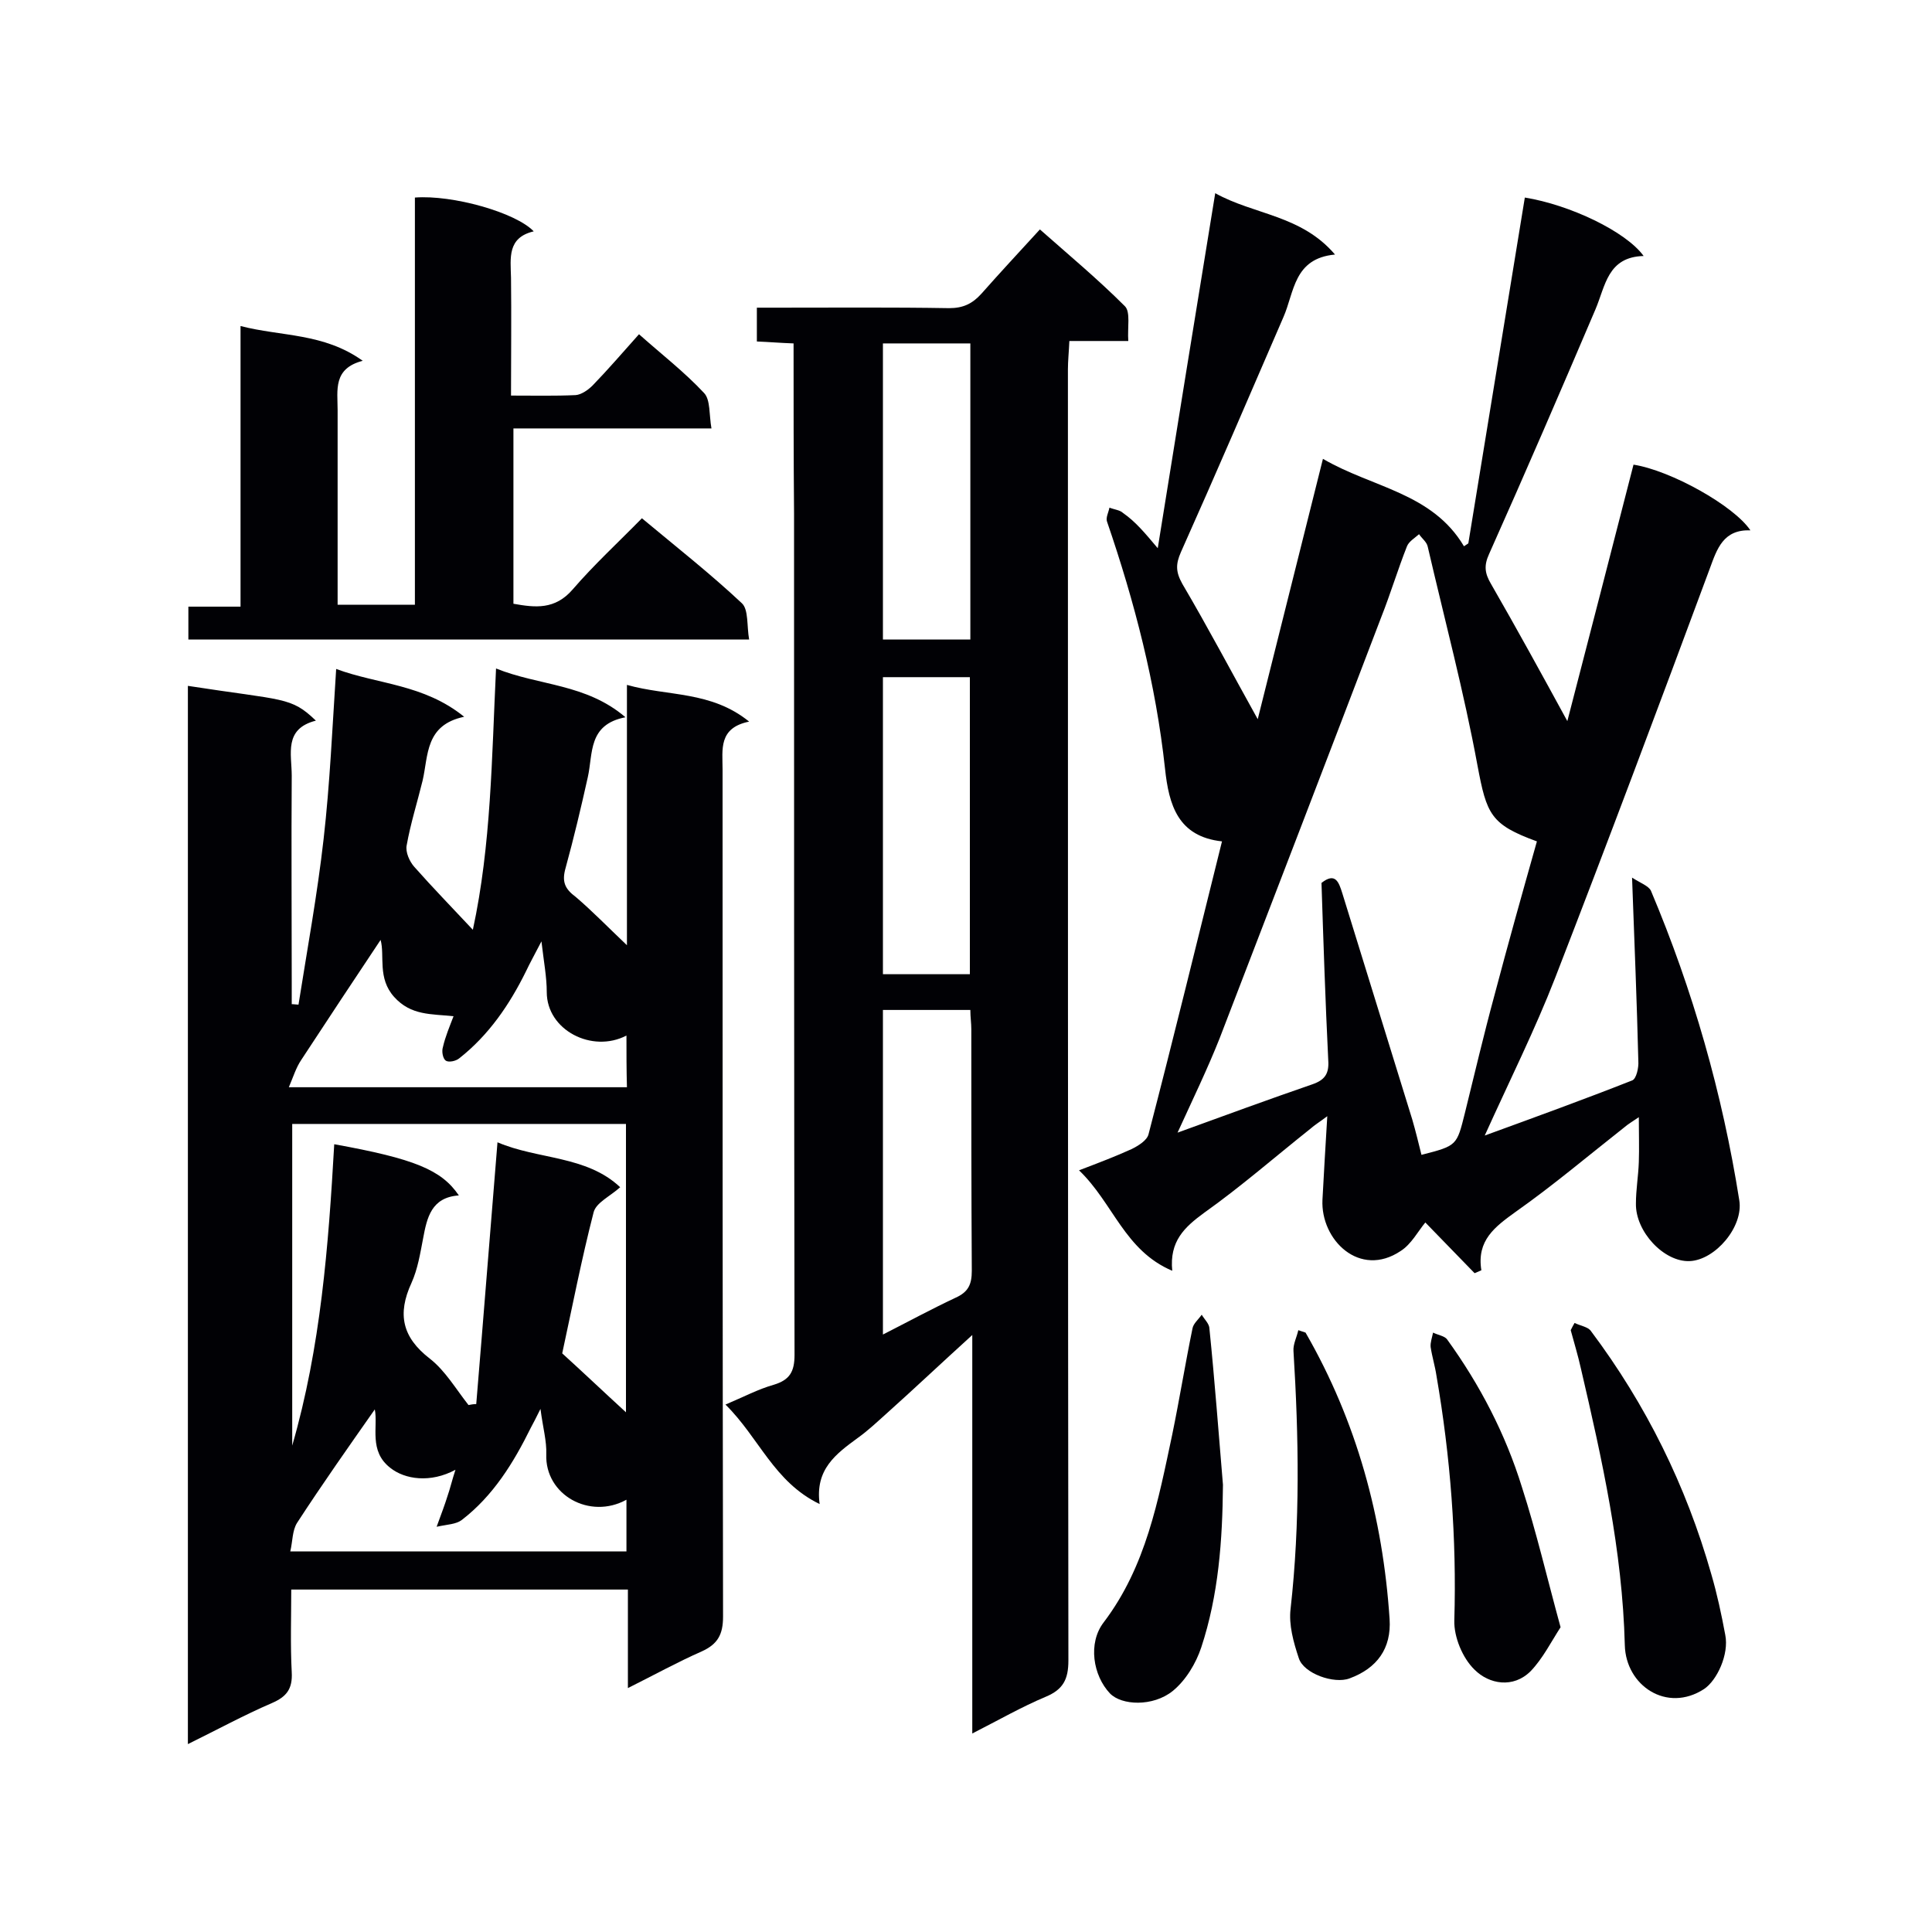
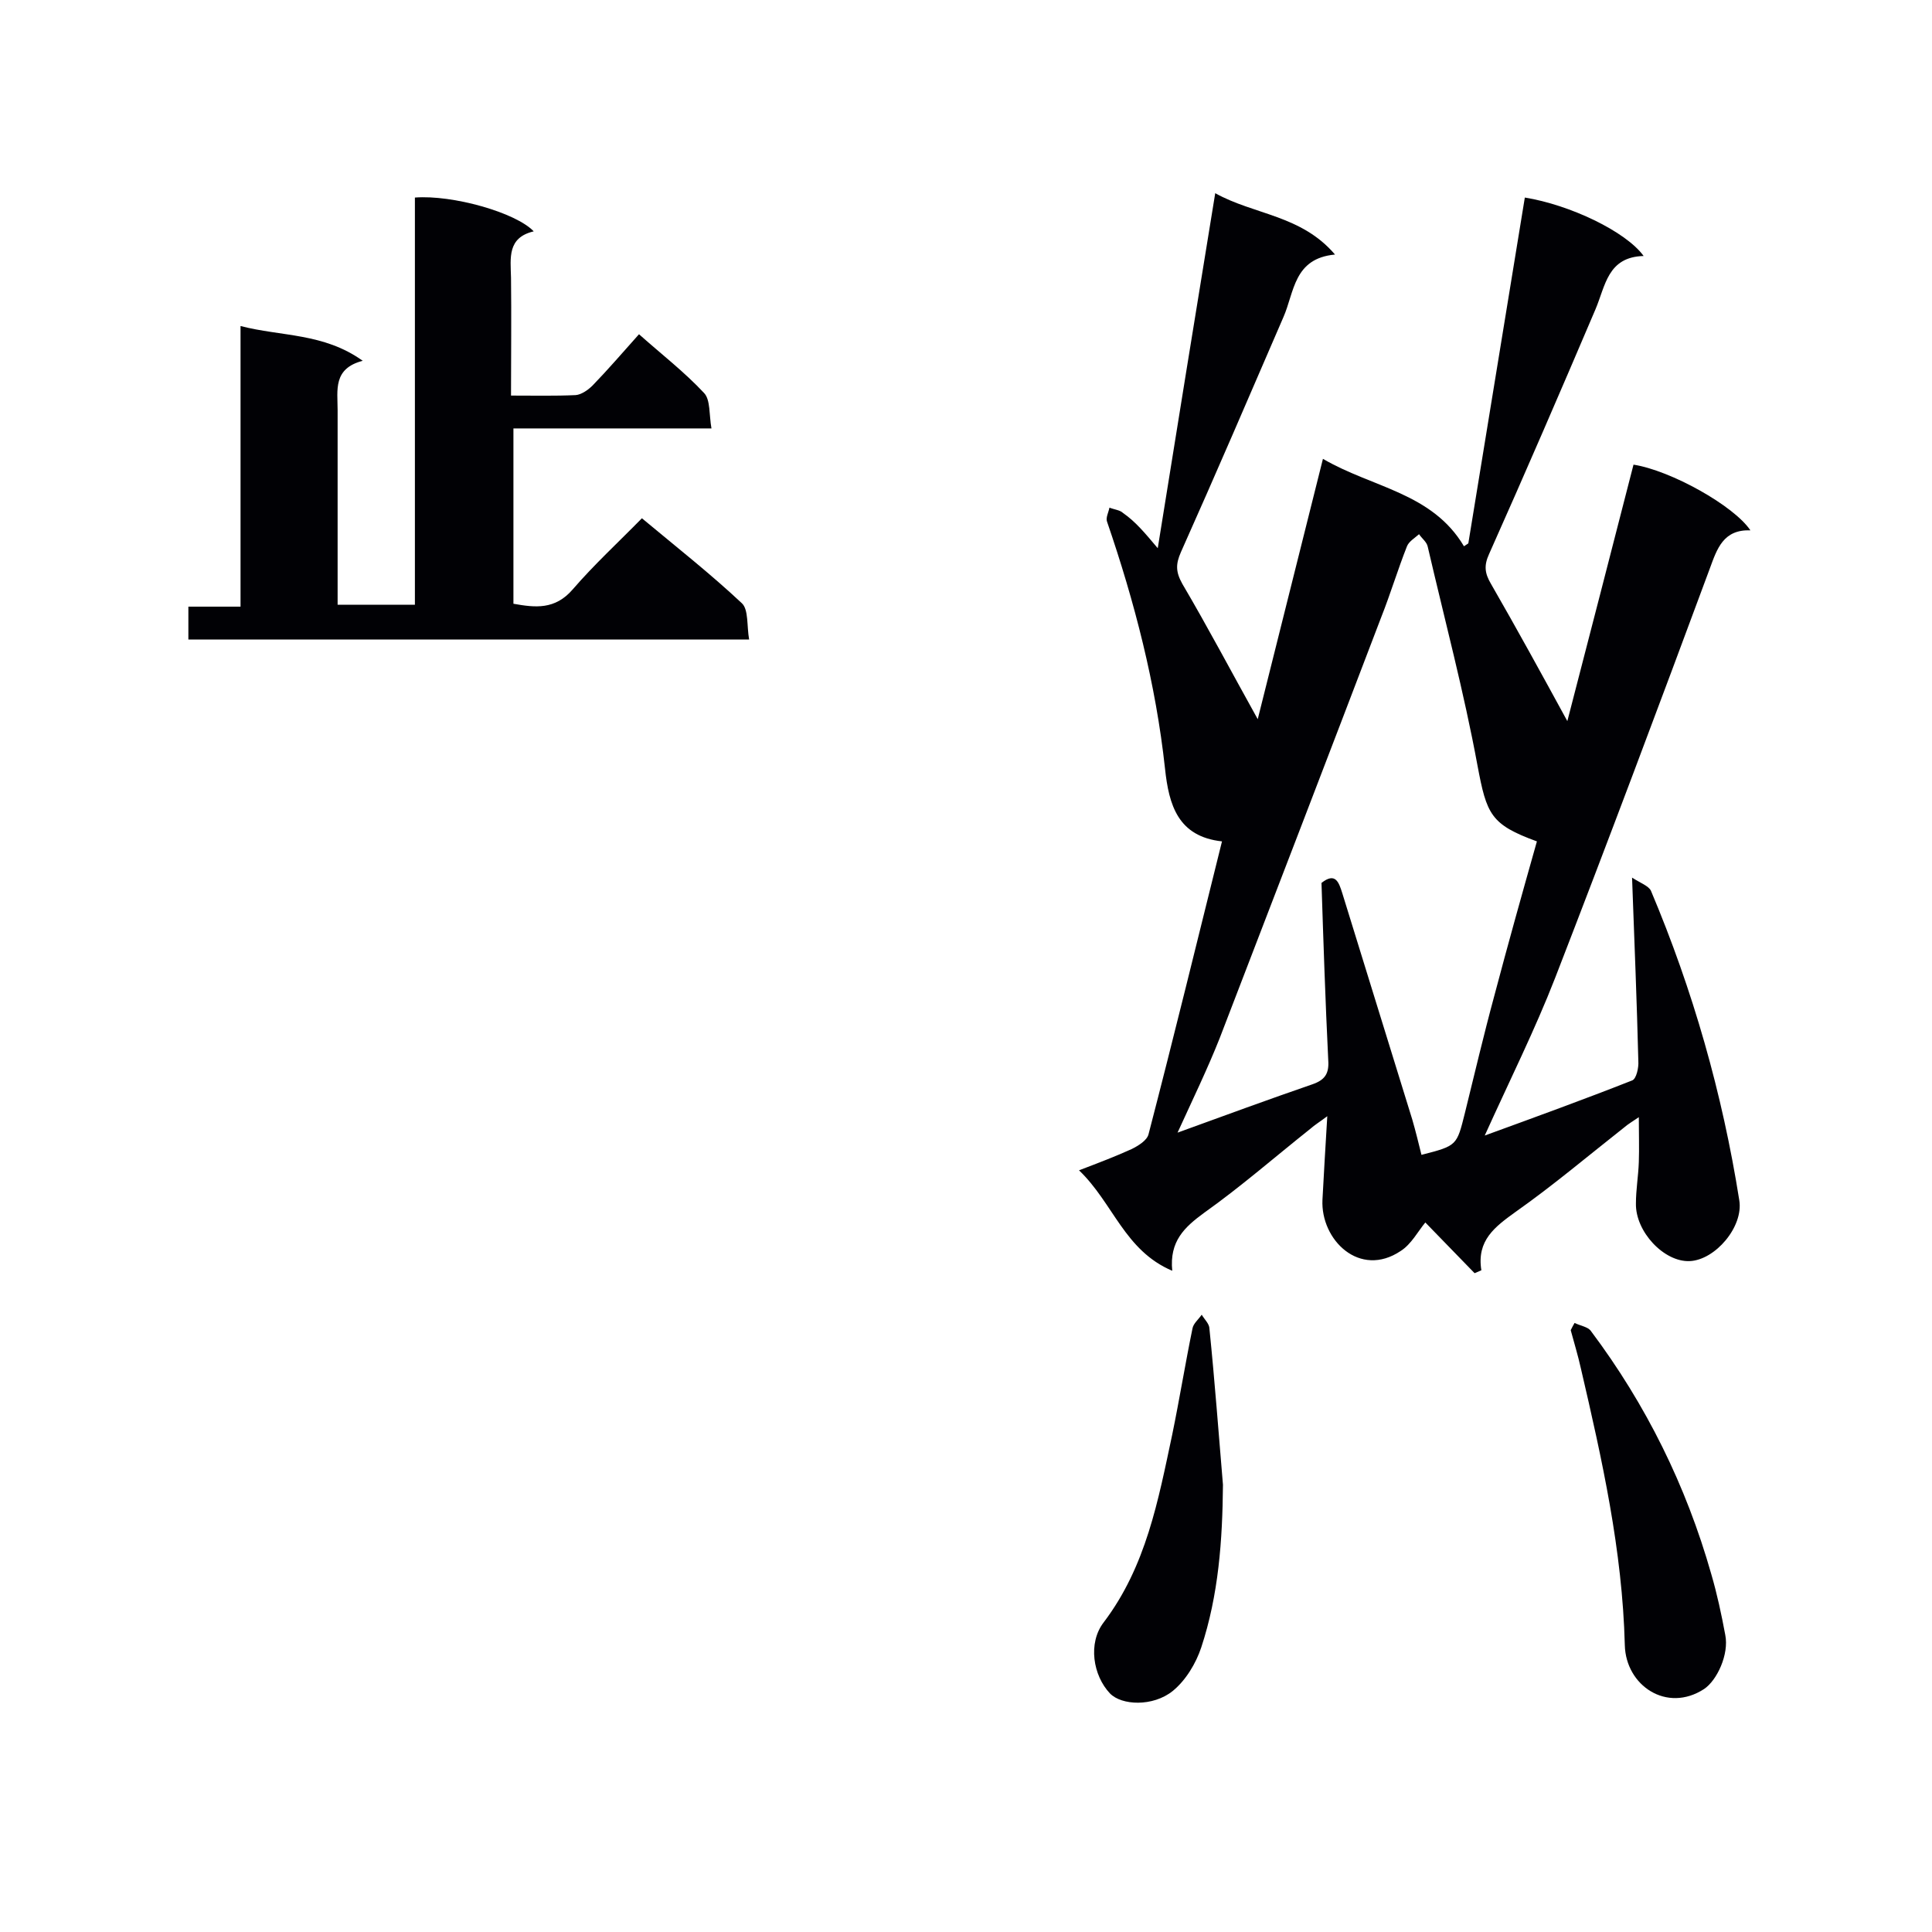
<svg xmlns="http://www.w3.org/2000/svg" enable-background="new 0 0 400 400" viewBox="0 0 400 400">
  <g fill="#010105">
-     <path d="m129.8 195.7c0-18.1 0-35.7 0-53.9 8.5 2.4 17.4 1.2 25.3 7.6-6.4 1.3-5.5 5.8-5.5 9.9 0 58.5 0 116.9.1 175.4 0 3.7-1.1 5.7-4.4 7.2-5 2.2-9.7 4.8-15.3 7.6 0-7.1 0-13.6 0-20.4-23.4 0-46.2 0-69.7 0 0 5.7-.2 11.4.1 17.1.2 3.5-1.1 5.1-4.1 6.4-5.8 2.5-11.3 5.5-17.4 8.5 0-73.3 0-146.2 0-219.1 20 3.1 21.3 2.2 26.5 7.2-6.7 1.7-5 6.9-5 11.4-.1 14.3 0 28.5 0 42.8v4.5c.5 0 1 .1 1.4.1 1.8-11.4 3.9-22.8 5.2-34.3 1.3-11.4 1.8-22.9 2.6-35.2 8.6 3.2 18.1 3.1 26.5 9.9-8.1 1.7-7.4 8-8.6 13.2-1.1 4.5-2.5 8.9-3.3 13.4-.3 1.4.6 3.4 1.6 4.5 3.8 4.3 7.8 8.4 12.1 13 3.8-17.6 3.9-35.5 4.8-54.1 8.9 3.6 18.6 3.1 26.8 10.1-7.8 1.5-6.7 7.5-7.8 12.4-1.4 6.3-2.9 12.6-4.6 18.8-.8 2.8-.2 4.3 2.1 6 3.4 2.9 6.6 6.2 10.6 10zm-.2 37c-23.4 0-46.2 0-69.1 0v66.6c5.9-20.4 7.5-41.3 8.7-62.4 16.6 3 22.2 5.3 25.8 10.6-5.7.4-6.6 4.6-7.4 8.9-.6 3.1-1.1 6.3-2.4 9.2-3 6.5-1.9 11.3 3.8 15.7 3.2 2.5 5.4 6.3 8 9.6.5-.1 1-.2 1.6-.2 1.5-18 2.9-35.9 4.4-54.2 8.4 3.6 18.4 2.7 25.4 9.3-2.1 1.9-5 3.2-5.5 5.2-2.5 9.7-4.4 19.5-6.5 29.2 4.3 3.9 8.5 7.9 13.2 12.2 0-20.2 0-39.8 0-59.7zm.1-18.3c-7.1 3.7-16.5-1.1-16.5-9 0-3.1-.6-6.2-1.1-10.5-1.5 2.9-2.4 4.5-3.2 6.2-3.4 6.9-7.7 13.2-13.8 18-.7.6-2.2.9-2.8.5s-.9-1.9-.6-2.8c.5-2.2 1.4-4.3 2.2-6.4-4.6-.5-8.8-.1-12.3-4s-1.9-8.5-2.8-11.8c-5.4 8.1-10.9 16.4-16.4 24.8-1.1 1.6-1.7 3.6-2.6 5.7h70c-.1-3.7-.1-7-.1-10.7zm-39.3 101.7c1.1-3 1.7-4.6 2.2-6.2.6-1.7 1-3.5 1.7-5.6-5.2 2.8-10.5 2-13.5-.4-4.5-3.5-2.5-8.5-3.2-12.1-5.4 7.7-10.9 15.5-16.1 23.5-1 1.6-.9 3.8-1.4 5.9h69.6c0-3.8 0-7.2 0-10.7-7.6 4.2-16.9-1-16.6-9.4.1-2.8-.7-5.5-1.2-9.4-1 2-1.5 3-2 3.9-3.6 7.3-7.8 14.1-14.3 19.1-1.2.9-2.9.9-5.2 1.4z" />
    <path d="m239.7 113.5c4-25 7.9-48.9 11.9-73.5 8.1 4.5 17.8 4.5 24.8 12.7-8.6.8-8.4 7.8-10.7 13-7 16.2-14 32.5-21.2 48.6-1.1 2.5-1.1 4.1.3 6.6 5.3 9 10.2 18.3 15.6 28 4.5-17.9 8.9-35.6 13.5-53.9 10.3 6 22.6 7 29.2 18.1.3-.2.6-.4.9-.6 3.9-23.9 7.8-47.8 11.7-71.6 9.3 1.5 20.9 7 24.6 12.1-7.5.2-7.9 6.2-10 11.1-7.2 16.9-14.5 33.8-22 50.6-1.1 2.4-.9 4 .4 6.2 5.3 9.2 10.4 18.5 15.8 28.4 4.6-17.8 9.2-35.5 13.7-53.1 7.7 1.2 20.8 8.5 24.2 13.6-5.6-.2-6.9 3.8-8.4 7.9-10.5 28.3-21.1 56.6-32 84.7-4.2 10.8-9.4 21.2-14.6 32.7 10.7-3.9 20.6-7.5 30.5-11.4.9-.3 1.4-2.7 1.3-4-.3-12.2-.8-24.4-1.3-38 1.7 1.1 3.4 1.7 3.9 2.7 8.7 20.6 14.8 42 18.3 64.1.9 5.5-5 12.4-10.3 12.6s-11.2-6.1-11.1-11.9c0-2.9.5-5.7.6-8.6s0-5.7 0-9.3c-1.3.9-2.2 1.4-3 2.1-7.5 5.9-14.7 12-22.5 17.5-4.3 3.1-8.1 5.9-7.1 12.1-.5.2-.9.4-1.4.6-3.5-3.6-6.9-7.1-10.2-10.5-1.5 1.8-2.9 4.5-5.1 5.9-8.5 5.7-16.6-2.3-16.2-10.6.3-5.4.6-10.9 1-17.3-1.6 1.2-2.6 1.8-3.5 2.6-7.3 5.8-14.4 12-22 17.4-4.1 3-7.2 5.9-6.6 12-9.9-4.2-12.2-14-19.3-20.8 4.2-1.6 7.6-2.9 10.9-4.4 1.4-.7 3.2-1.8 3.5-3.1 5.2-20 10.1-40.1 15.2-60.6-9.1-1-11-7.5-11.8-15.1-1.9-17.5-6.3-34.5-12-51.1-.3-.8.3-1.9.5-2.9 1 .4 2.2.5 2.8 1.1 2.6 1.8 4.5 4.1 7.2 7.3zm78.5 60.7c-9.6-3.5-10.4-5.6-12.3-15.7-2.8-15.2-6.8-30.2-10.3-45.3-.2-1-1.2-1.7-1.8-2.6-.9.8-2.1 1.5-2.5 2.5-1.9 4.8-3.4 9.8-5.3 14.6-11.1 29.1-22.3 58.2-33.5 87.3-2.5 6.3-5.5 12.5-8.7 19.5 9.9-3.6 18.9-6.9 27.9-10 2.6-.9 3.5-2.2 3.3-5-.6-12.2-1-24.4-1.4-36.7 2.9-2.3 3.6-.1 4.3 2.1 4.8 15.6 9.7 31.3 14.5 46.9.7 2.4 1.3 4.9 1.9 7.3 7.4-1.9 7.3-1.9 9-8.7 2-8.1 3.9-16.2 6.1-24.3 2.8-10.6 5.8-21.3 8.8-31.9z" />
-     <path d="m164.3 71.1c-2.8-.1-5.1-.3-7.6-.4 0-2.2 0-4.2 0-7h4.4c11.8 0 23.6-.1 35.4.1 2.9 0 4.8-.9 6.7-3 3.8-4.3 7.7-8.5 12.1-13.3 6 5.3 12 10.3 17.6 15.9 1.2 1.2.5 4.4.7 7.2-4.1 0-7.9 0-12.2 0-.1 2.3-.3 4.1-.3 5.9 0 89.1 0 178.2.1 267.3 0 3.9-1.1 6-4.7 7.5-5 2.1-9.7 4.8-15.2 7.6 0-27.5 0-54.5 0-82.5-6.5 5.9-12.1 11.2-17.8 16.3-1.9 1.7-3.8 3.5-5.9 5-4.5 3.3-8.9 6.5-7.9 13.7-9.5-4.6-12.5-13.7-19.5-20.6 3.8-1.6 6.8-3.2 10-4.1 3.3-1 4.3-2.7 4.3-6.2-.1-58-.1-116-.1-174.1-.1-11.4-.1-23.1-.1-35.3zm18.5 138v67.2c5.3-2.7 10.1-5.3 15-7.6 2.7-1.2 3.4-2.8 3.4-5.6-.1-16.7-.1-33.4-.1-50 0-1.3-.2-2.5-.2-4-6.1 0-12 0-18.1 0zm18-7.4c0-20.9 0-41.2 0-61.5-6.2 0-12.1 0-18 0v61.5zm-18-130.6v61.3h18.1c0-20.6 0-40.8 0-61.3-6.2 0-12 0-18.1 0z" />
    <path d="m39 132.4c0-2.4 0-4.3 0-6.8h10.8c0-19.4 0-38.4 0-58.1 8.5 2.2 17.2 1.4 25.3 7.2-6.2 1.6-5.2 6.1-5.2 10.2v35.4 4.9h16c0-28.1 0-56.2 0-84.3 7.8-.6 20.9 3.1 24.6 7-5.5 1.3-4.8 5.5-4.7 9.6.1 8 0 16.1 0 24.4 4.8 0 9.1.1 13.4-.1 1.2-.1 2.6-1.1 3.5-2 3.2-3.3 6.2-6.8 9.6-10.6 4.6 4.1 9.4 7.8 13.5 12.2 1.3 1.4 1 4.5 1.5 7.3-14 0-27.3 0-41 0v36.3c4.5.8 8.6 1.3 12.3-3 4.4-5.1 9.4-9.7 14.3-14.7 7.2 6 14.2 11.5 20.7 17.6 1.4 1.3 1 4.7 1.5 7.5-39.2 0-77.5 0-116.1 0z" />
    <path d="m326 273.9c1.2.6 2.8.8 3.4 1.7 11.4 15.2 19.7 32 24.9 50.3 1.2 4.1 2.1 8.3 2.9 12.6.8 4-1.7 9.4-4.4 11.2-7.7 5-16.2-.7-16.4-9.1-.5-19.6-4.7-38.4-9.1-57.3-.6-2.7-1.4-5.3-2.1-7.9.3-.6.5-1 .8-1.5z" />
    <path d="m253.2 307.4c-.1 11.5-.9 22.8-4.5 33.7-1.1 3.3-3.2 6.8-5.9 9-4.1 3.3-10.6 3-13 .5-3.5-3.7-4.6-10.4-1.3-14.7 8.8-11.6 11.3-25.3 14.2-38.9 1.5-7.3 2.7-14.7 4.2-22 .2-1 1.2-1.8 1.9-2.8.6 1 1.6 1.9 1.6 2.9 1.1 10.8 1.9 21.6 2.8 32.3z" />
-     <path d="m323.1 336.9c-2 3.1-3.7 6.5-6.2 9.1-3.6 3.6-8.6 2.7-11.6-.3-2.5-2.4-4.3-6.8-4.2-10.2.5-17-.8-33.9-3.7-50.7-.3-2-.9-3.9-1.2-5.9-.1-.9.3-2 .5-3 1 .5 2.4.7 2.9 1.4 6.8 9.4 12.1 19.6 15.5 30.6 3 9.3 5.2 18.8 8 29z" />
-     <path d="m270.3 275.9c10.6 18.4 16 38.3 17.4 59.3.4 6.1-2.6 10.2-8.3 12.3-3.2 1.2-9.5-1-10.5-4.2-1.1-3.3-2.1-6.9-1.7-10.2 2-17.8 1.7-35.6.6-53.4-.1-1.4.7-2.9 1-4.3.5.2 1 .3 1.5.5z" />
  </g>
</svg>